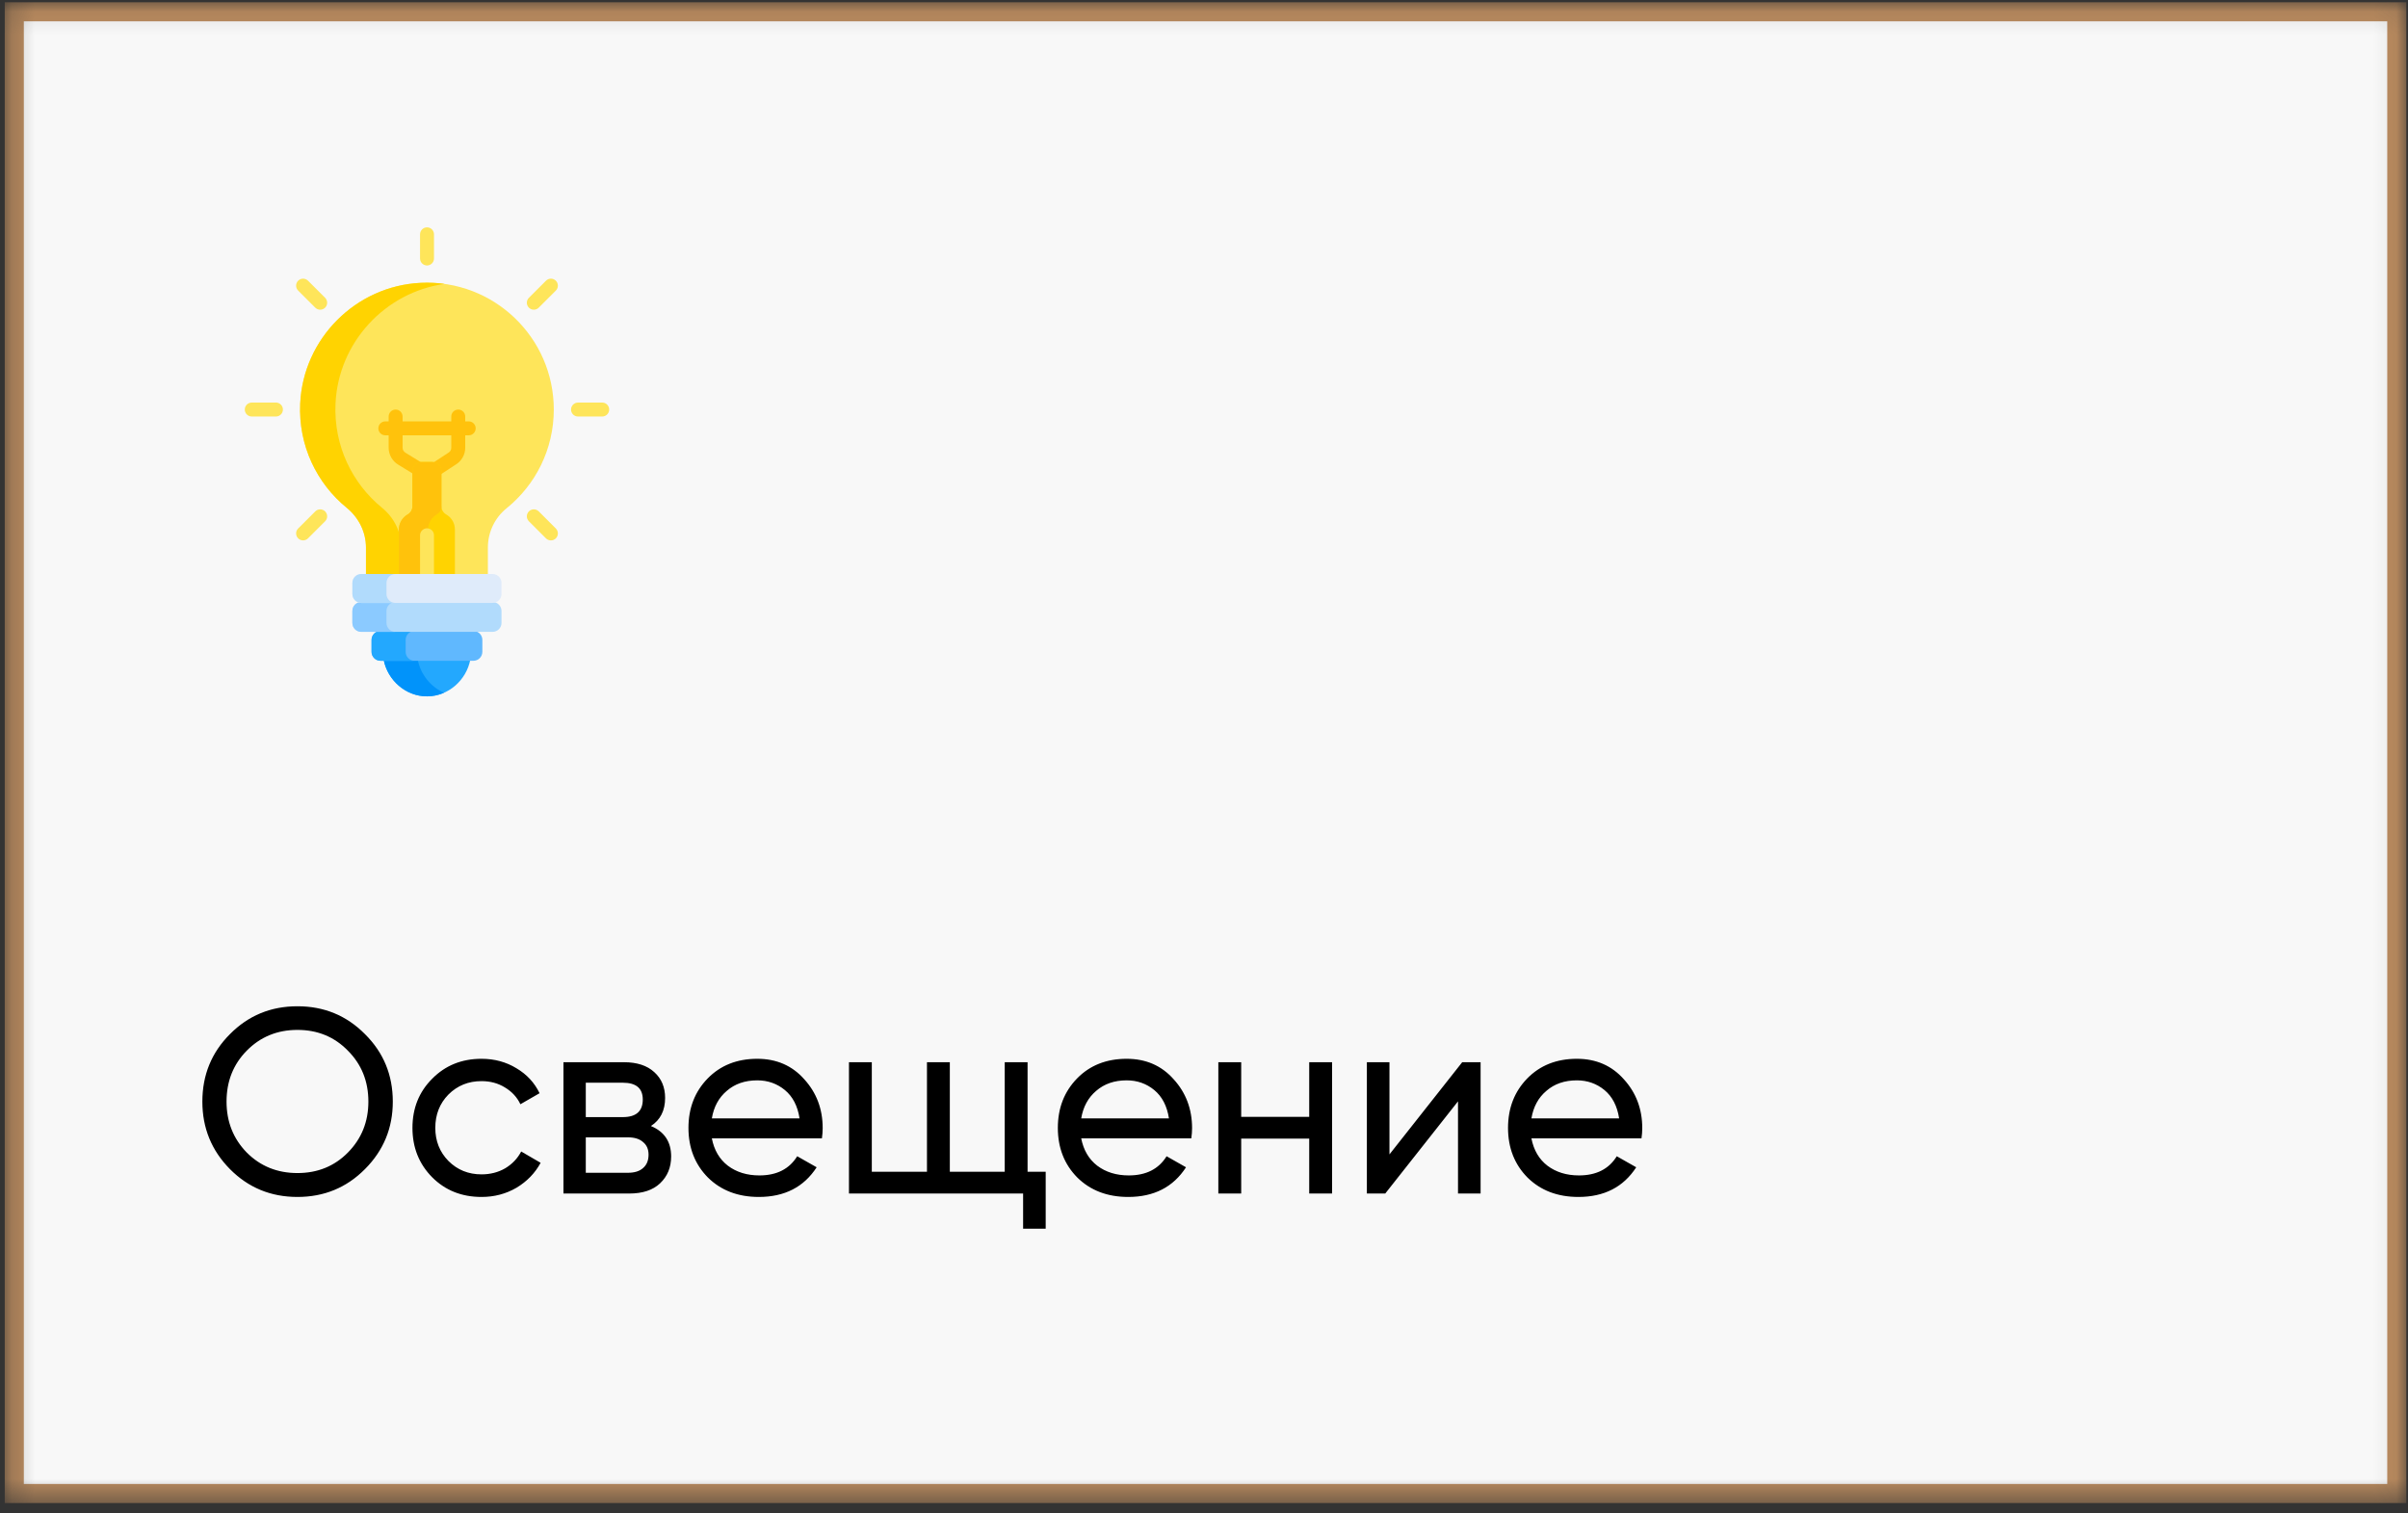
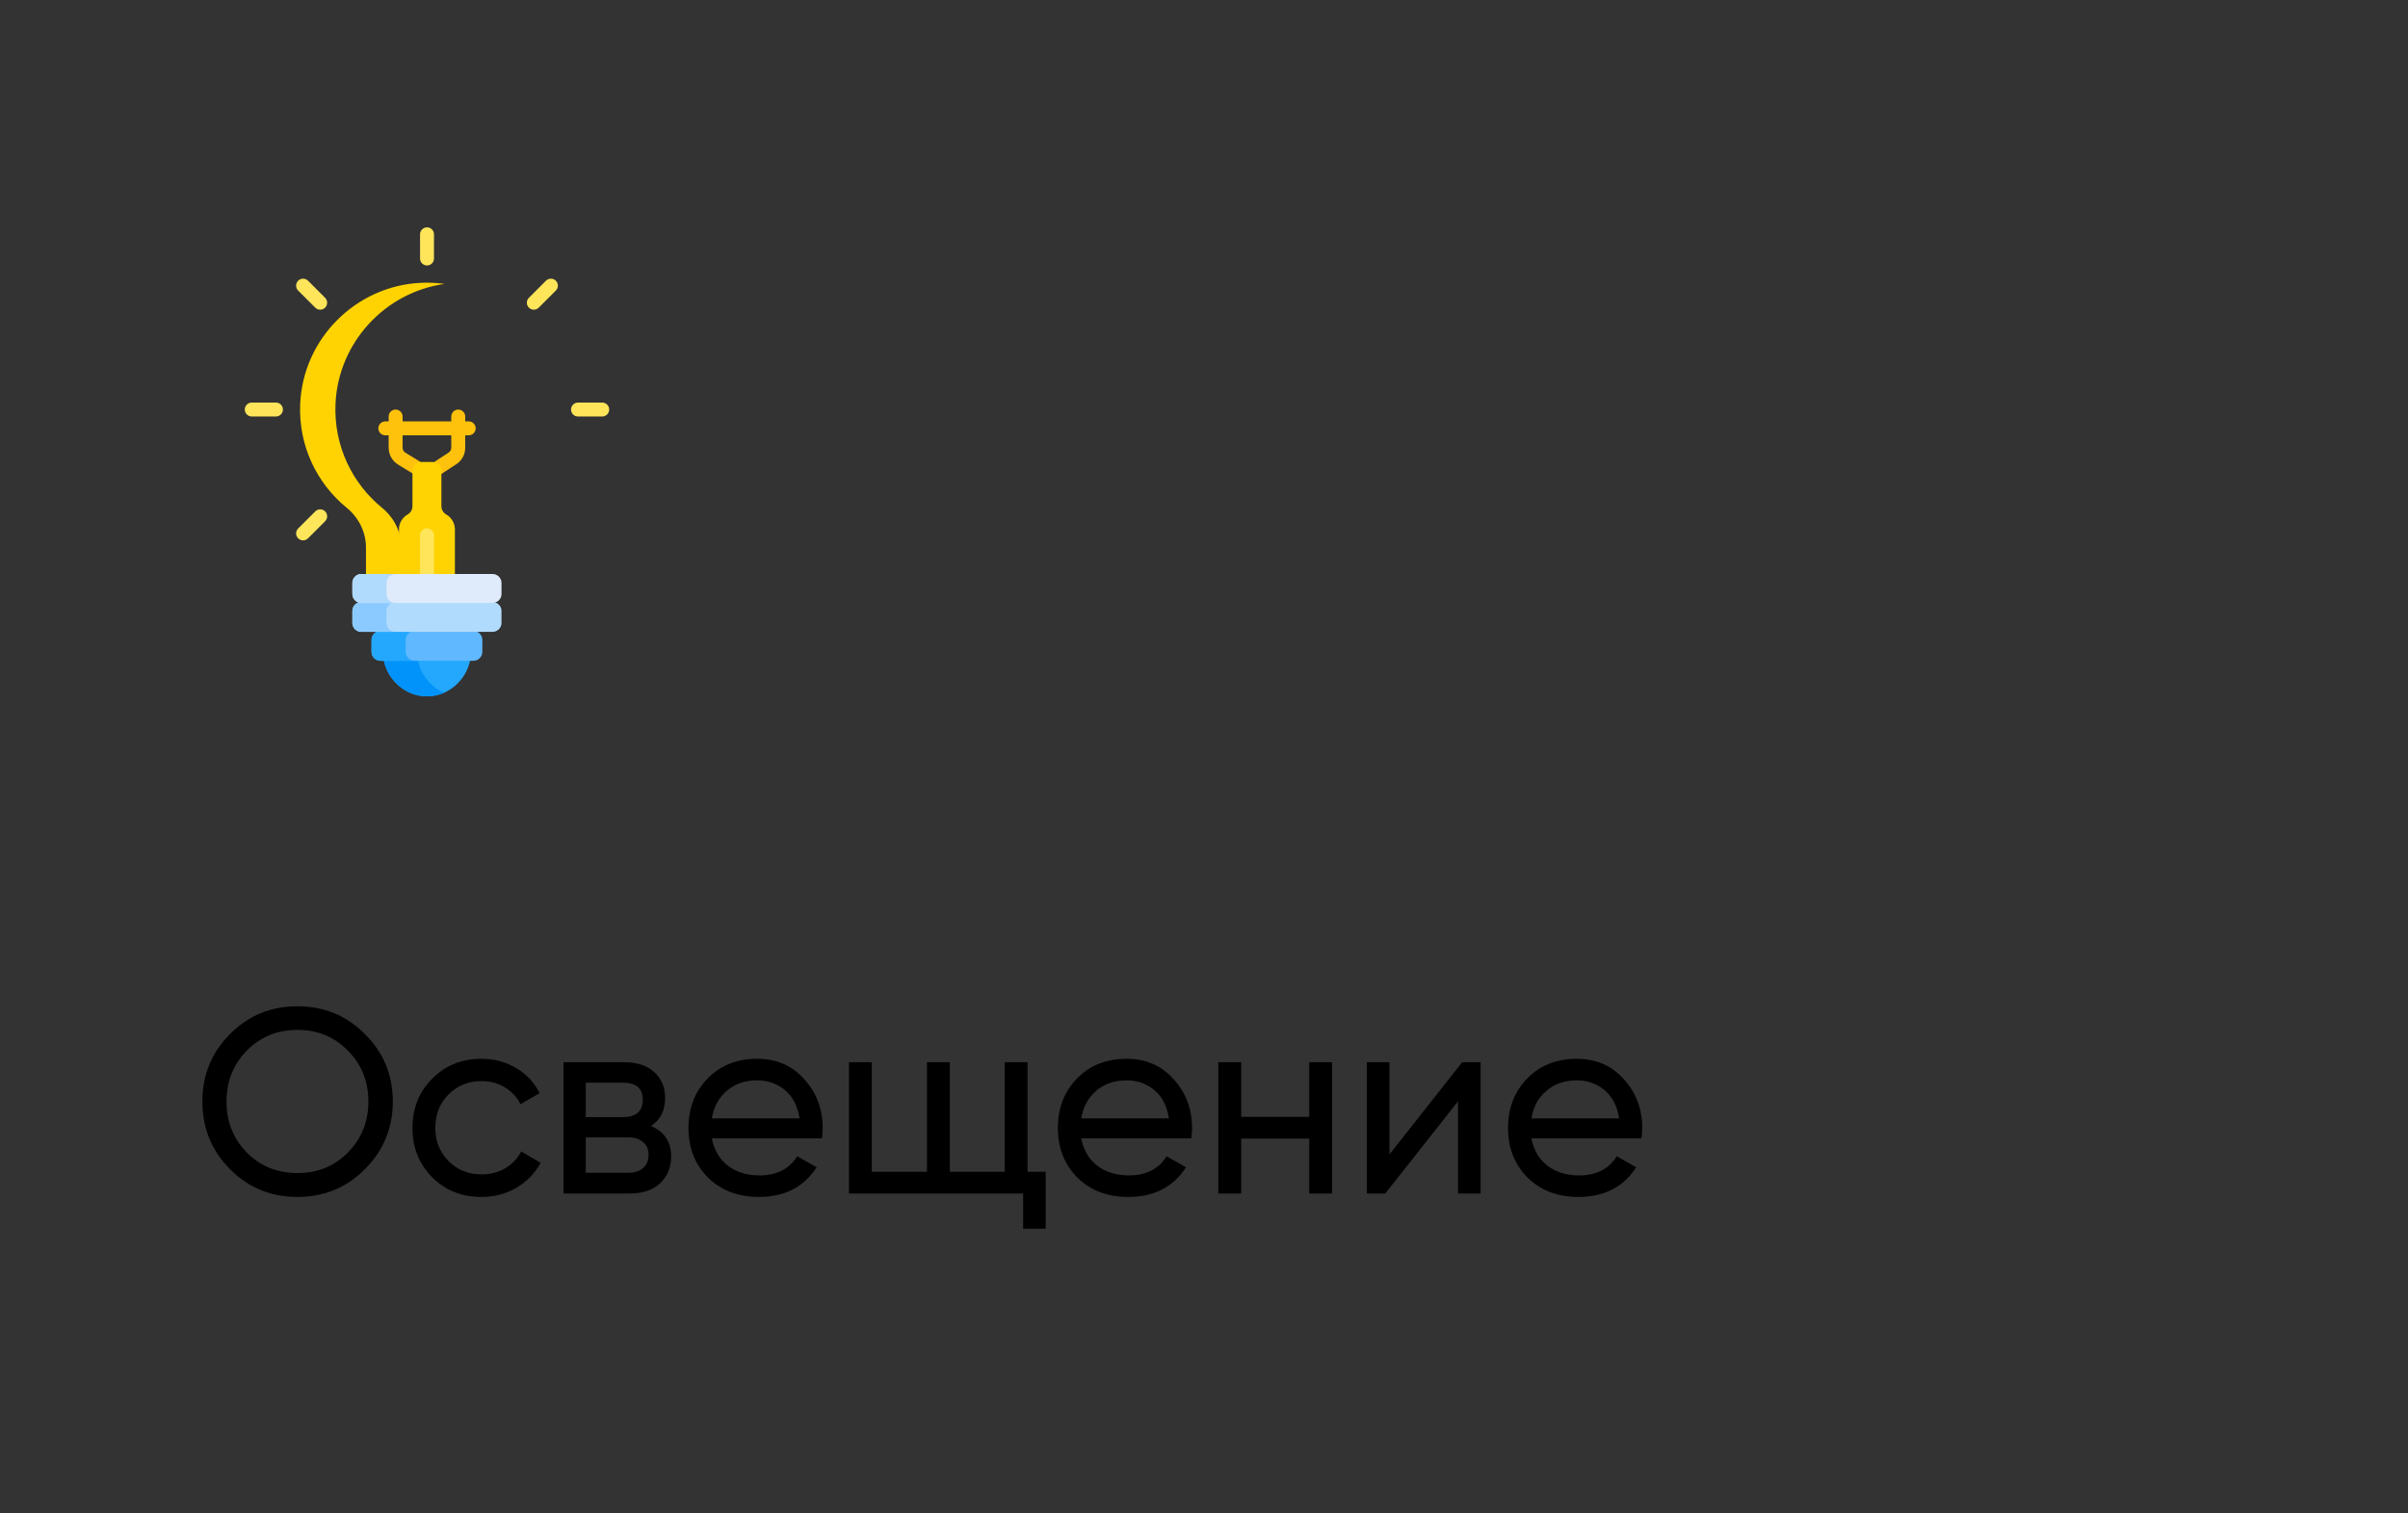
<svg xmlns="http://www.w3.org/2000/svg" width="105" height="66" viewBox="0 0 105 66" fill="none">
  <rect x="0" y="0" width="105" height="66" fill="#333333" stroke="none" />
  <mask id="mask0_866_208" style="mask-type:alpha" maskUnits="userSpaceOnUse" x="0" y="0" width="105" height="66">
-     <rect x="0.207" y="0.097" width="104.72" height="65.45" fill="#F8F8F8" />
-   </mask>
+     </mask>
  <g mask="url(#mask0_866_208)">
    <rect x="0.623" y="0.514" width="103.888" height="64.618" fill="#F8F8F8" stroke="#BC8C5F" stroke-width="0.832" />
  </g>
  <path d="M15.914 50.985C15.112 51.794 14.131 52.199 12.97 52.199C11.809 52.199 10.828 51.794 10.027 50.985C9.225 50.175 8.824 49.194 8.824 48.041C8.824 46.881 9.225 45.899 10.027 45.098C10.828 44.288 11.809 43.883 12.97 43.883C14.131 43.883 15.112 44.288 15.914 45.098C16.723 45.899 17.128 46.881 17.128 48.041C17.128 49.194 16.723 50.175 15.914 50.985ZM10.76 50.263C11.355 50.859 12.092 51.157 12.97 51.157C13.848 51.157 14.581 50.859 15.169 50.263C15.765 49.66 16.063 48.919 16.063 48.041C16.063 47.156 15.765 46.415 15.169 45.819C14.581 45.216 13.848 44.914 12.97 44.914C12.092 44.914 11.355 45.216 10.76 45.819C10.172 46.415 9.878 47.156 9.878 48.041C9.878 48.919 10.172 49.66 10.76 50.263ZM20.997 52.199C20.134 52.199 19.416 51.913 18.844 51.34C18.271 50.76 17.985 50.042 17.985 49.187C17.985 48.331 18.271 47.617 18.844 47.045C19.416 46.464 20.134 46.174 20.997 46.174C21.562 46.174 22.07 46.312 22.52 46.587C22.971 46.854 23.307 47.217 23.528 47.675L22.692 48.156C22.547 47.85 22.322 47.606 22.016 47.423C21.719 47.239 21.379 47.148 20.997 47.148C20.424 47.148 19.943 47.343 19.554 47.732C19.172 48.121 18.981 48.606 18.981 49.187C18.981 49.759 19.172 50.24 19.554 50.63C19.943 51.019 20.424 51.214 20.997 51.214C21.379 51.214 21.723 51.126 22.028 50.95C22.333 50.767 22.566 50.523 22.727 50.217L23.574 50.71C23.33 51.16 22.979 51.523 22.52 51.798C22.062 52.065 21.555 52.199 20.997 52.199ZM28.383 49.106C28.971 49.351 29.265 49.794 29.265 50.435C29.265 50.908 29.105 51.298 28.784 51.603C28.471 51.901 28.021 52.05 27.433 52.05H24.569V46.323H27.204C27.776 46.323 28.219 46.468 28.532 46.758C28.845 47.041 29.002 47.415 29.002 47.881C29.002 48.431 28.796 48.839 28.383 49.106ZM27.158 47.217H25.543V48.717H27.158C27.738 48.717 28.028 48.461 28.028 47.95C28.028 47.461 27.738 47.217 27.158 47.217ZM27.375 51.145C27.666 51.145 27.887 51.077 28.04 50.939C28.2 50.802 28.28 50.607 28.28 50.355C28.28 50.118 28.2 49.935 28.04 49.805C27.887 49.668 27.666 49.599 27.375 49.599H25.543V51.145H27.375ZM31.04 49.645C31.139 50.156 31.372 50.553 31.738 50.836C32.112 51.118 32.571 51.26 33.113 51.26C33.869 51.26 34.418 50.981 34.762 50.424L35.61 50.905C35.052 51.767 34.212 52.199 33.09 52.199C32.181 52.199 31.44 51.916 30.868 51.351C30.303 50.779 30.02 50.057 30.02 49.187C30.02 48.324 30.299 47.606 30.856 47.033C31.414 46.461 32.135 46.174 33.021 46.174C33.861 46.174 34.544 46.472 35.071 47.068C35.606 47.656 35.873 48.366 35.873 49.198C35.873 49.343 35.861 49.492 35.839 49.645H31.04ZM33.021 47.114C32.486 47.114 32.044 47.266 31.692 47.572C31.341 47.869 31.123 48.27 31.04 48.774H34.865C34.781 48.232 34.567 47.82 34.224 47.537C33.88 47.255 33.479 47.114 33.021 47.114ZM44.807 51.099H45.597V53.585H44.612V52.05H37.019V46.323H38.015V51.099H40.42V46.323H41.417V51.099H43.811V46.323H44.807V51.099ZM47.146 49.645C47.246 50.156 47.478 50.553 47.845 50.836C48.219 51.118 48.677 51.26 49.219 51.26C49.975 51.26 50.525 50.981 50.869 50.424L51.716 50.905C51.159 51.767 50.319 52.199 49.197 52.199C48.288 52.199 47.547 51.916 46.975 51.351C46.41 50.779 46.127 50.057 46.127 49.187C46.127 48.324 46.406 47.606 46.963 47.033C47.52 46.461 48.242 46.174 49.128 46.174C49.968 46.174 50.651 46.472 51.178 47.068C51.713 47.656 51.98 48.366 51.98 49.198C51.98 49.343 51.968 49.492 51.946 49.645H47.146ZM49.128 47.114C48.593 47.114 48.151 47.266 47.799 47.572C47.448 47.869 47.23 48.27 47.146 48.774H50.972C50.888 48.232 50.674 47.82 50.331 47.537C49.987 47.255 49.586 47.114 49.128 47.114ZM57.088 46.323H58.085V52.05H57.088V49.656H54.122V52.05H53.125V46.323H54.122V48.706H57.088V46.323ZM63.759 46.323H64.561V52.05H63.576V48.03L60.403 52.05H59.602V46.323H60.587V50.343L63.759 46.323ZM66.777 49.645C66.876 50.156 67.109 50.553 67.475 50.836C67.85 51.118 68.308 51.26 68.85 51.26C69.606 51.26 70.156 50.981 70.499 50.424L71.347 50.905C70.789 51.767 69.949 52.199 68.827 52.199C67.918 52.199 67.177 51.916 66.605 51.351C66.04 50.779 65.757 50.057 65.757 49.187C65.757 48.324 66.036 47.606 66.593 47.033C67.151 46.461 67.872 46.174 68.758 46.174C69.598 46.174 70.281 46.472 70.808 47.068C71.343 47.656 71.61 48.366 71.61 49.198C71.61 49.343 71.599 49.492 71.576 49.645H66.777ZM68.758 47.114C68.224 47.114 67.781 47.266 67.43 47.572C67.078 47.869 66.861 48.27 66.777 48.774H70.602C70.518 48.232 70.304 47.82 69.961 47.537C69.617 47.255 69.216 47.114 68.758 47.114Z" fill="black" />
  <g clip-path="url(#clip0_866_208)">
-     <path d="M18.355 12.334C15.519 12.464 13.218 14.767 13.09 17.602C13.007 19.435 13.816 21.083 15.121 22.147C15.643 22.574 15.958 23.203 15.958 23.878V25.153H21.274V23.878C21.274 23.213 21.572 22.583 22.089 22.166C23.345 21.152 24.148 19.6 24.148 17.86C24.148 14.718 21.529 12.188 18.355 12.334V12.334Z" fill="#FEE55A" />
    <path d="M16.661 22.147C15.357 21.083 14.547 19.435 14.63 17.602C14.751 14.938 16.789 12.745 19.387 12.381C19.051 12.334 18.706 12.318 18.355 12.334C15.519 12.464 13.218 14.767 13.09 17.602C13.007 19.435 13.816 21.083 15.121 22.147C15.643 22.574 15.958 23.203 15.958 23.878V25.153H17.499V23.878C17.499 23.204 17.184 22.574 16.661 22.147V22.147Z" fill="#FFD301" />
    <path d="M26.259 18.164H25.204C25.037 18.164 24.9 18.028 24.9 17.86C24.9 17.692 25.037 17.556 25.204 17.556H26.259C26.427 17.556 26.563 17.692 26.563 17.86C26.563 18.028 26.427 18.164 26.259 18.164Z" fill="#FEE55A" />
    <path d="M12.032 18.164H10.978C10.81 18.164 10.674 18.028 10.674 17.86C10.674 17.692 10.81 17.556 10.978 17.556H12.032C12.2 17.556 12.336 17.692 12.336 17.86C12.336 18.028 12.2 18.164 12.032 18.164Z" fill="#FEE55A" />
    <path d="M23.062 13.417C22.943 13.299 22.943 13.106 23.062 12.987L23.807 12.242C23.926 12.123 24.119 12.123 24.237 12.242C24.356 12.361 24.356 12.553 24.237 12.672L23.492 13.417C23.373 13.536 23.18 13.536 23.062 13.417V13.417Z" fill="#FEE55A" />
    <path d="M13.001 23.477C12.882 23.359 12.882 23.166 13.001 23.047L13.747 22.302C13.865 22.183 14.058 22.183 14.177 22.302C14.295 22.421 14.295 22.613 14.177 22.732L13.431 23.477C13.312 23.596 13.12 23.596 13.001 23.477Z" fill="#FEE55A" />
    <path d="M18.62 11.577C18.453 11.577 18.316 11.441 18.316 11.273V10.219C18.316 10.051 18.453 9.915 18.62 9.915C18.788 9.915 18.924 10.051 18.924 10.219V11.273C18.924 11.441 18.788 11.577 18.62 11.577Z" fill="#FEE55A" />
    <path d="M13.747 13.417L13.001 12.672C12.882 12.553 12.882 12.361 13.001 12.242C13.12 12.123 13.312 12.123 13.431 12.242L14.177 12.987C14.295 13.106 14.295 13.299 14.177 13.417C14.058 13.536 13.865 13.536 13.747 13.417V13.417Z" fill="#FEE55A" />
-     <path d="M23.807 23.478L23.062 22.732C22.943 22.613 22.943 22.421 23.062 22.302C23.18 22.183 23.373 22.183 23.492 22.302L24.237 23.048C24.356 23.166 24.356 23.359 24.237 23.478C24.119 23.596 23.926 23.596 23.807 23.478Z" fill="#FEE55A" />
    <path d="M18.706 20.66C18.614 20.519 18.654 20.331 18.794 20.239L19.544 19.749C19.548 19.747 19.551 19.744 19.555 19.742C19.631 19.697 19.678 19.615 19.678 19.527V18.165C19.678 17.997 19.814 17.861 19.982 17.861C20.15 17.861 20.286 17.997 20.286 18.165V19.527C20.286 19.826 20.127 20.107 19.872 20.261L19.127 20.748C18.986 20.84 18.798 20.8 18.706 20.66V20.66Z" fill="#FFC20C" />
    <path d="M18.163 20.753L17.365 20.264C17.107 20.109 16.947 19.827 16.947 19.527V18.165C16.947 17.997 17.083 17.861 17.251 17.861C17.419 17.861 17.555 17.997 17.555 18.165V19.527C17.555 19.615 17.602 19.697 17.678 19.742C17.679 19.743 17.68 19.744 17.681 19.744L18.48 20.234C18.624 20.322 18.669 20.509 18.581 20.652C18.493 20.796 18.306 20.84 18.163 20.753V20.753Z" fill="#FFC20C" />
    <path d="M20.438 18.984H16.802C16.634 18.984 16.498 18.848 16.498 18.68C16.498 18.512 16.634 18.376 16.802 18.376H20.438C20.605 18.376 20.742 18.512 20.742 18.68C20.742 18.848 20.605 18.984 20.438 18.984Z" fill="#FFC20C" />
    <path d="M19.456 22.435C19.326 22.361 19.247 22.221 19.247 22.071V20.538C19.247 20.322 19.072 20.147 18.857 20.147H18.376C18.16 20.147 17.985 20.322 17.985 20.538V22.071C17.985 22.221 17.907 22.361 17.777 22.435C17.55 22.565 17.396 22.81 17.396 23.091V25.153H19.836V23.091C19.836 22.81 19.683 22.565 19.456 22.435V22.435Z" fill="#FFD301" />
-     <path d="M19.046 22.435C19.16 22.37 19.235 22.253 19.251 22.123C19.249 22.106 19.247 22.089 19.247 22.071V20.538C19.247 20.322 19.072 20.147 18.857 20.147H18.376C18.16 20.147 17.985 20.322 17.985 20.538V22.071C17.985 22.221 17.907 22.361 17.777 22.435C17.55 22.565 17.396 22.81 17.396 23.091V25.153H18.665V23.091C18.665 22.81 18.818 22.566 19.046 22.435V22.435Z" fill="#FFC20C" />
    <path d="M18.62 25.457C18.453 25.457 18.316 25.321 18.316 25.153V23.344C18.316 23.176 18.453 23.04 18.62 23.04C18.788 23.04 18.924 23.176 18.924 23.344V25.153C18.924 25.321 18.788 25.457 18.62 25.457Z" fill="#FEE55A" />
    <path d="M16.73 28.777C16.904 29.661 17.683 30.368 18.618 30.368C19.553 30.368 20.332 29.661 20.506 28.777H16.73V28.777Z" fill="#23A8FE" />
    <path d="M18.217 28.777H16.73C16.904 29.661 17.683 30.368 18.618 30.368C18.881 30.368 19.133 30.312 19.361 30.211C18.779 29.955 18.342 29.412 18.217 28.777V28.777Z" fill="#0193FA" />
    <path d="M20.642 27.515H16.592C16.376 27.515 16.201 27.69 16.201 27.906V28.427C16.201 28.642 16.376 28.817 16.592 28.817H20.642C20.858 28.817 21.033 28.642 21.033 28.427V27.906C21.033 27.69 20.858 27.515 20.642 27.515Z" fill="#60B8FE" />
    <path d="M17.688 28.427V27.906C17.688 27.69 17.863 27.515 18.079 27.515H16.592C16.376 27.515 16.201 27.69 16.201 27.906V28.427C16.201 28.642 16.376 28.817 16.592 28.817H18.079C17.863 28.817 17.688 28.642 17.688 28.427V28.427Z" fill="#23A8FE" />
    <path d="M21.477 26.253H15.756C15.54 26.253 15.365 26.428 15.365 26.644V27.165C15.365 27.381 15.54 27.556 15.756 27.556H21.477C21.693 27.556 21.868 27.381 21.868 27.165V26.644C21.868 26.428 21.693 26.253 21.477 26.253Z" fill="#B1DBFC" />
    <path d="M16.852 27.165V26.644C16.852 26.428 17.027 26.253 17.243 26.253H15.756C15.54 26.253 15.365 26.428 15.365 26.644V27.165C15.365 27.381 15.54 27.556 15.756 27.556H17.243C17.027 27.556 16.852 27.381 16.852 27.165V27.165Z" fill="#8BCAFF" />
    <path d="M21.477 25.032H15.756C15.54 25.032 15.365 25.207 15.365 25.423V25.903C15.365 26.119 15.54 26.294 15.756 26.294H21.477C21.693 26.294 21.868 26.119 21.868 25.903V25.423C21.868 25.207 21.693 25.032 21.477 25.032V25.032Z" fill="#DFEBFA" />
    <path d="M16.852 25.903V25.423C16.852 25.207 17.027 25.032 17.243 25.032H15.756C15.54 25.032 15.365 25.207 15.365 25.423V25.903C15.365 26.119 15.54 26.294 15.756 26.294H17.243C17.027 26.294 16.852 26.119 16.852 25.903V25.903Z" fill="#B1DBFC" />
  </g>
  <defs>
    <clipPath id="clip0_866_208">
      <rect width="20.453" height="20.453" fill="white" transform="translate(8.389 9.915)" />
    </clipPath>
  </defs>
</svg>